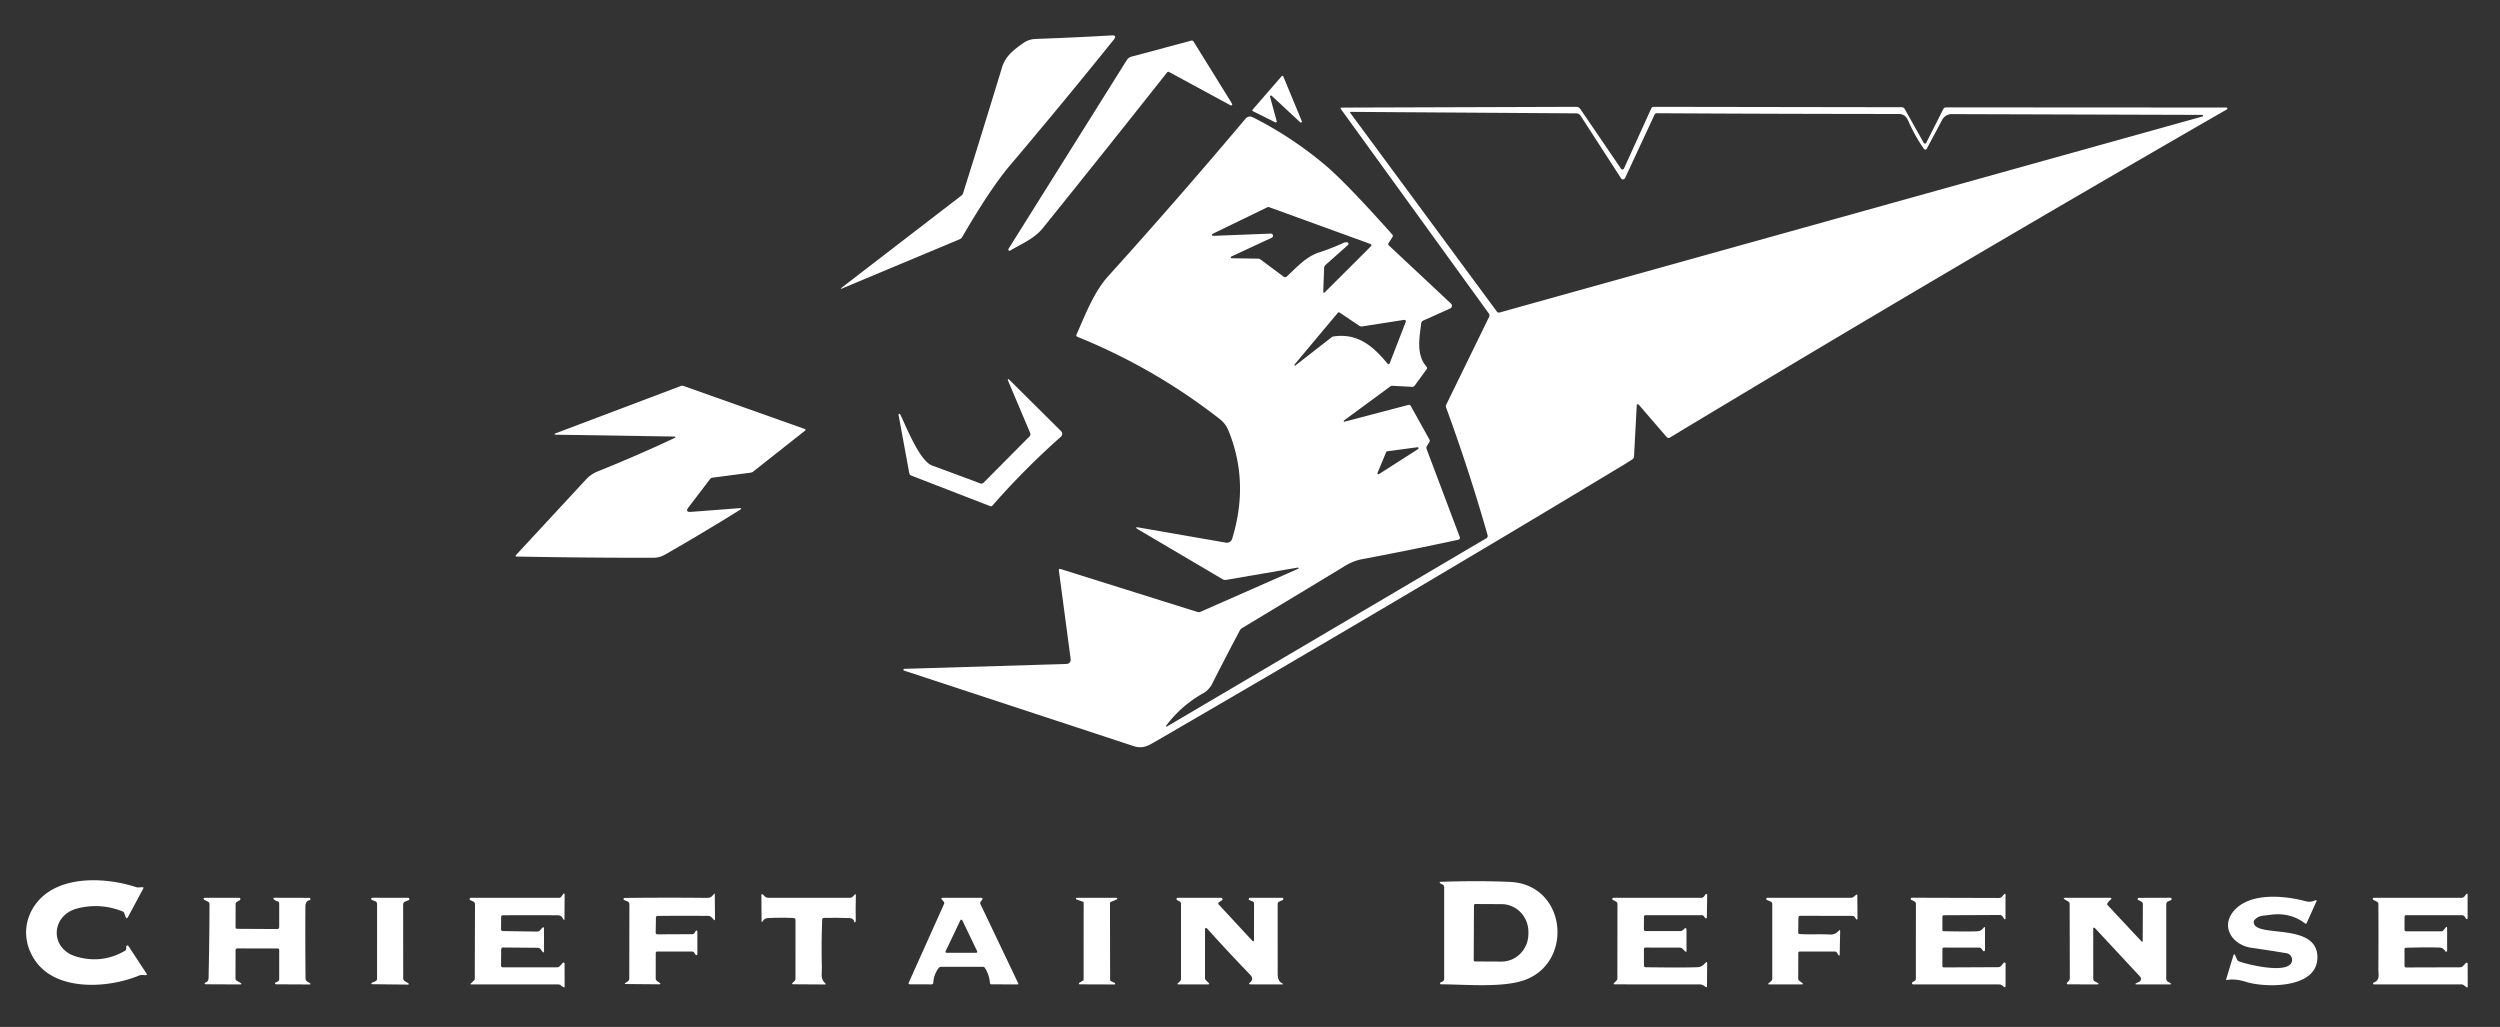
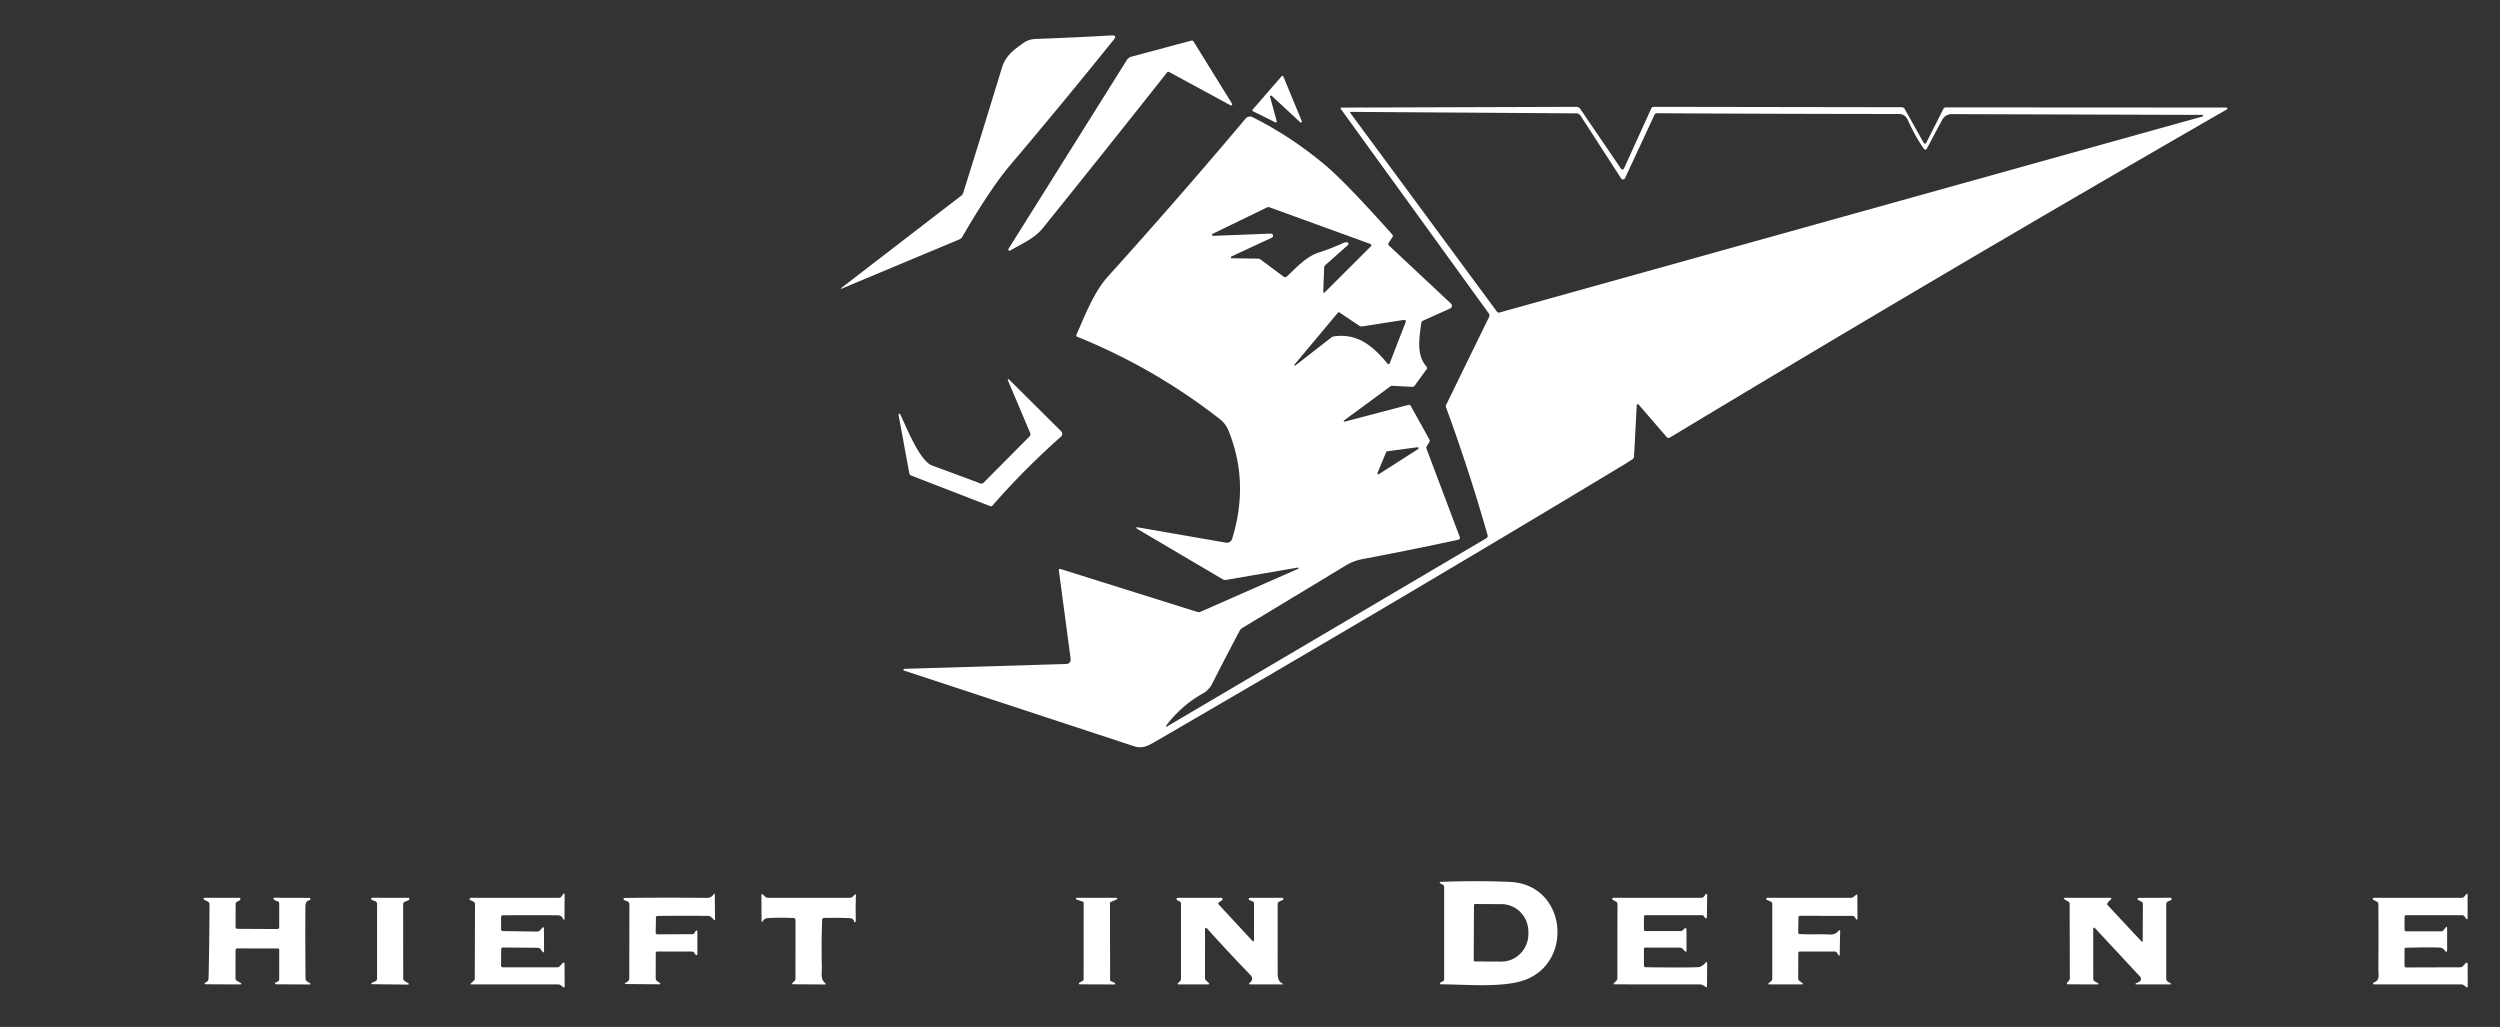
<svg xmlns="http://www.w3.org/2000/svg" version="1.1" viewBox="0.00 0.00 779.00 320.00">
  <rect x="0.00" y="0.00" width="779.00" height="320.00" fill="#333333" stroke="none" />
  <path fill="#ffffff" d="   M 300.13 60.11   Q 306.27 40.58 312.24 20.98   C 313.35 17.34 316.07 15.38 318.98 13.34   Q 320.60 12.21 322.79 12.13   Q 334.25 11.73 346.35 11.04   Q 348.20 10.93 347.04 12.37   Q 331.41 31.81 314.63 51.63   Q 308.55 58.83 299.81 73.87   A 1.67 1.64 -85.7 0 1 299.03 74.55   L 262.16 89.98   A 0.11 0.11 0.0 0 1 262.05 89.80   L 299.53 60.97   Q 299.97 60.64 300.13 60.11   Z" />
  <path fill="#ffffff" d="   M 364.28 22.43   A 0.50 0.48 -56.0 0 0 363.67 22.56   Q 344.40 46.94 324.92 71.11   C 322.27 74.40 318.29 75.97 314.78 78.08   A 0.39 0.39 0.0 0 1 314.25 77.54   L 351.11 18.72   A 2.46 2.43 8.3 0 1 352.56 17.65   L 371.17 12.67   Q 371.66 12.54 371.93 12.97   L 383.90 32.30   A 0.36 0.36 0.0 0 1 383.42 32.81   L 364.28 22.43   Z" />
  <path fill="#ffffff" d="   M 395.75 30.16   L 397.82 37.77   A 0.31 0.31 0.0 0 1 397.38 38.13   L 390.41 34.65   A 0.31 0.31 0.0 0 1 390.31 34.17   L 399.36 23.75   A 0.31 0.31 0.0 0 1 399.88 23.83   L 405.65 37.77   A 0.31 0.31 0.0 0 1 405.15 38.11   L 396.26 29.85   A 0.31 0.31 0.0 0 0 395.75 30.16   Z" />
  <path fill="#ffffff" d="   M 418.96 131.40   L 438.82 126.18   Q 439.35 126.04 439.61 126.52   L 445.40 136.95   Q 445.63 137.37 445.38 137.77   L 444.62 138.99   Q 444.35 139.43 444.53 139.91   L 454.88 167.38   A 0.60 0.59 -16.6 0 1 454.45 168.17   Q 439.58 171.39 424.49 174.23   Q 421.71 174.76 419.31 176.22   Q 403.17 186.00 387.02 195.72   A 1.82 1.82 0.0 0 0 386.34 196.43   Q 381.86 204.86 377.60 213.29   C 377.19 214.10 376.11 215.35 375.13 215.90   Q 368.09 219.80 363.36 226.14   A 0.18 0.18 0.0 0 0 363.59 226.40   L 463.16 167.71   A 0.82 0.82 0.0 0 0 463.54 166.77   Q 457.81 146.63 450.60 126.97   A 1.07 1.06 47.8 0 1 450.64 126.11   L 464.03 98.69   A 0.95 0.95 0.0 0 0 463.95 97.72   L 417.79 33.94   A 0.26 0.25 71.6 0 1 417.99 33.53   L 491.15 33.29   A 1.56 1.54 -17.1 0 1 492.43 33.96   L 505.12 52.59   A 0.53 0.52 39.8 0 0 506.03 52.51   L 514.52 33.82   Q 514.76 33.29 515.35 33.29   L 592.53 33.41   Q 593.20 33.42 593.53 34.00   L 599.43 44.51   A 0.45 0.45 0.0 0 0 600.23 44.49   L 605.53 33.98   Q 605.80 33.46 606.38 33.46   L 693.72 33.51   A 0.32 0.31 30.0 0 1 693.88 34.10   Q 606.58 84.34 520.33 136.35   A 0.78 0.77 54.0 0 1 519.34 136.19   L 510.62 126.08   A 0.35 0.35 0.0 0 0 510.01 126.29   L 509.16 142.29   A 1.01 0.97 74.8 0 1 508.75 143.04   Q 507.63 143.82 505.71 144.98   Q 436.87 186.50 359.43 231.41   C 357.31 232.63 355.68 233.30 353.18 232.47   Q 317.57 220.74 281.68 208.95   A 0.28 0.28 0.0 0 1 281.76 208.41   L 332.10 206.90   Q 333.82 206.85 333.59 205.14   L 329.95 177.80   Q 329.86 177.12 330.52 177.32   L 373.15 190.70   Q 373.60 190.84 374.04 190.65   L 404.51 177.23   A 0.20 0.19 27.7 0 0 404.39 176.86   L 382.02 180.70   Q 381.48 180.79 381.02 180.52   L 354.77 165.04   Q 353.13 164.07 355.01 164.40   L 382.00 169.09   A 1.71 1.70 13.4 0 0 383.93 167.91   Q 389.39 150.23 382.73 134.03   Q 381.89 131.99 380.05 130.55   Q 359.67 114.65 335.73 104.96   Q 335.21 104.76 335.44 104.25   C 338.15 98.15 340.81 91.05 345.30 86.08   Q 366.90 62.16 388.15 36.94   A 1.76 1.75 33.3 0 1 390.28 36.50   Q 402.14 42.43 412.75 51.29   Q 419.24 56.71 433.83 73.07   Q 434.16 73.44 433.89 73.87   L 432.69 75.72   Q 432.41 76.14 432.78 76.49   L 452.12 94.59   A 0.94 0.94 0.0 0 1 451.87 96.13   L 443.42 99.92   A 1.00 0.99 81.4 0 0 442.85 100.70   C 442.30 105.25 441.20 110.51 444.53 114.28   A 0.59 0.59 0.0 0 1 444.57 115.01   L 440.85 120.12   Q 440.53 120.56 439.99 120.54   L 433.79 120.21   A 0.78 0.72 -59.3 0 0 433.29 120.36   L 418.78 131.03   A 0.21 0.21 0.0 0 0 418.96 131.40   Z   M 599.51 46.41   Q 596.62 42.28 594.62 37.66   Q 593.69 35.52 591.74 35.52   Q 554.06 35.50 516.28 35.28   A 0.81 0.81 0.0 0 0 515.55 35.74   L 506.36 55.51   A 0.70 0.70 0.0 0 1 505.14 55.59   L 492.51 36.06   A 1.64 1.61 -15.8 0 0 491.16 35.32   L 421.00 34.86   Q 420.51 34.86 420.80 35.25   L 466.44 97.10   A 0.77 0.74 63.0 0 0 467.26 97.38   L 686.29 36.30   A 0.26 0.25 37.2 0 0 686.22 35.80   L 608.13 35.56   A 3.32 3.31 -75.8 0 0 605.19 37.32   L 600.38 46.35   A 0.51 0.51 0.0 0 1 599.51 46.41   Z   M 395.98 72.79   A 0.67 0.67 0.0 0 1 396.29 74.07   L 383.69 79.93   A 0.28 0.28 0.0 0 0 383.80 80.47   L 392.13 80.60   A 1.08 1.05 63.4 0 1 392.73 80.81   L 399.97 86.21   A 0.79 0.78 41.8 0 0 400.96 86.16   C 404.04 83.33 406.91 80.00 411.02 78.66   Q 414.85 77.41 418.52 75.73   Q 419.20 75.42 419.78 75.50   A 0.49 0.48 28.5 0 1 420.03 76.34   L 413.00 82.59   Q 412.62 82.93 412.60 83.44   L 412.33 90.71   Q 412.30 91.59 412.92 90.97   L 427.19 76.73   A 0.42 0.42 0.0 0 0 427.04 76.03   L 395.52 64.57   A 0.83 0.81 41.5 0 0 394.88 64.60   L 377.86 72.86   A 0.33 0.33 0.0 0 0 378.02 73.49   L 395.98 72.79   Z   M 437.53 99.67   L 424.53 101.70   Q 423.96 101.78 423.49 101.47   L 417.47 97.42   Q 417.11 97.18 416.83 97.51   L 403.36 113.61   A 0.20 0.20 0.0 0 0 403.63 113.89   L 414.87 105.14   Q 415.21 104.87 415.63 104.82   C 423.31 103.74 428.06 108.14 432.38 113.33   A 0.38 0.37 35.8 0 0 433.02 113.23   L 438.03 100.30   A 0.46 0.46 0.0 0 0 437.53 99.67   Z   M 429.23 147.36   A 0.31 0.31 0.0 0 0 429.68 147.74   L 441.88 139.93   A 0.31 0.31 0.0 0 0 441.67 139.36   L 432.21 140.63   A 0.31 0.31 0.0 0 0 431.96 140.81   L 429.23 147.36   Z" />
  <path fill="#ffffff" d="   M 306.48 150.41   L 320.80 135.99   A 0.97 0.97 0.0 0 0 321.01 134.93   L 314.27 119.01   Q 313.61 117.44 314.82 118.64   L 330.64 134.36   A 1.17 1.17 0.0 0 1 330.59 136.07   Q 319.24 146.13 309.25 157.53   Q 308.95 157.87 308.53 157.71   L 283.96 148.19   A 1.00 0.99 5.4 0 1 283.33 147.44   L 279.99 129.27   A 0.27 0.27 0.0 0 1 280.50 129.10   C 282.38 132.91 286.53 143.63 290.45 145.06   Q 297.98 147.82 305.47 150.63   A 0.96 0.94 -56.7 0 0 306.48 150.41   Z" />
-   <path fill="#ffffff" d="   M 209.73 136.02   L 173.00 135.45   A 0.19 0.19 0.0 0 1 172.94 135.09   L 212.07 120.30   Q 212.56 120.11 213.05 120.29   L 250.73 133.66   Q 251.27 133.85 250.82 134.21   L 234.73 146.92   Q 234.35 147.23 233.86 147.29   L 222.03 148.84   A 1.22 1.20 14.2 0 0 221.23 149.31   L 214.54 158.09   Q 213.35 159.65 215.31 159.50   L 230.20 158.36   Q 231.58 158.25 230.40 158.98   Q 218.92 166.11 207.28 172.79   Q 205.53 173.80 203.50 173.80   Q 182.24 173.82 161.04 173.42   Q 160.37 173.41 160.82 172.92   Q 171.73 161.14 182.61 149.39   Q 184.17 147.71 186.33 146.85   Q 198.27 142.07 209.86 136.63   Q 211.13 136.04 209.73 136.02   Z" />
-   <path fill="#ffffff" d="   M 39.34 295.44   L 39.34 294.99   A 0.37 0.37 0.0 0 1 40.02 294.78   L 45.64 303.34   Q 45.99 303.88 45.35 303.86   C 44.50 303.84 44.05 303.68 43.23 304.02   C 33.70 307.95 17.82 308.95 11.13 299.56   C 7.51 294.48 7.08 288.20 10.34 282.87   C 16.71 272.46 32.48 273.18 42.35 276.41   Q 42.83 276.56 43.34 276.52   L 44.28 276.45   Q 44.90 276.40 44.60 276.94   L 39.90 285.71   Q 39.45 286.54 39.12 285.66   L 38.67 284.43   A 0.73 0.72 1.2 0 0 38.28 284.03   Q 31.43 281.27 24.28 283.02   C 15.80 285.09 15.33 295.63 23.83 298.09   Q 31.75 300.38 38.84 296.32   Q 39.35 296.03 39.34 295.44   Z" />
  <path fill="#ffffff" d="   M 449.52 275.63   L 448.74 275.23   A 0.24 0.24 0.0 0 1 448.85 274.78   Q 460.77 274.37 470.49 274.80   C 487.99 275.58 490.43 299.41 475.48 305.23   C 468.71 307.87 457.19 306.76 449.01 306.71   A 0.30 0.30 0.0 0 1 448.87 306.15   L 449.63 305.75   A 0.69 0.68 76.6 0 0 450.00 305.14   L 450.00 276.42   A 0.89 0.89 0.0 0 0 449.52 275.63   Z   M 459.29 282.09   L 459.21 299.19   A 0.40 0.40 0.0 0 0 459.60 299.59   L 467.81 299.63   A 8.64 8.39 -89.7 0 0 476.25 291.03   L 476.25 290.41   A 8.64 8.39 -89.7 0 0 467.91 281.73   L 459.70 281.69   A 0.40 0.40 0.0 0 0 459.29 282.09   Z" />
  <path fill="#ffffff" d="   M 204.85 291.14   L 215.65 291.09   Q 216.22 291.09 216.50 290.59   L 216.78 290.08   A 0.28 0.28 0.0 0 1 217.30 290.21   L 217.30 297.29   A 0.33 0.32 29.0 0 1 216.70 297.46   L 216.35 296.90   Q 216.09 296.49 215.60 296.49   L 204.79 296.49   A 0.47 0.46 90.0 0 0 204.33 296.96   L 204.32 304.86   A 1.03 1.00 -72.8 0 0 204.74 305.69   L 205.46 306.20   Q 206.18 306.71 205.30 306.71   L 195.06 306.62   Q 194.36 306.62 194.95 306.24   L 195.50 305.89   Q 196.08 305.52 196.08 304.84   L 196.12 281.78   A 1.00 0.99 11.0 0 0 195.49 280.86   L 194.50 280.47   A 0.35 0.35 0.0 0 1 194.63 279.80   Q 207.47 279.65 220.27 279.78   C 221.33 279.79 221.81 279.42 222.40 278.64   Q 222.73 278.21 222.73 278.75   L 222.80 286.29   Q 222.81 287.08 222.31 286.47   Q 221.43 285.40 220.76 285.39   Q 212.85 285.33 204.97 285.40   Q 204.40 285.40 204.39 285.97   L 204.31 290.59   A 0.54 0.54 0.0 0 0 204.85 291.14   Z" />
  <path fill="#ffffff" d="   M 512.25 295.75   L 512.25 300.81   Q 512.25 301.38 512.82 301.39   Q 525.17 301.56 529.13 301.37   Q 530.27 301.31 531.40 300.04   Q 531.96 299.41 531.95 300.26   L 531.90 307.23   Q 531.89 307.84 531.41 307.48   C 530.75 307.01 530.35 306.73 529.49 306.73   Q 516.34 306.76 503.18 306.72   Q 502.54 306.71 502.99 306.26   L 503.65 305.60   Q 503.96 305.28 503.97 304.84   L 504.00 281.71   A 0.90 0.90 0.0 0 0 503.51 280.91   L 502.58 280.43   A 0.36 0.36 0.0 0 1 502.74 279.75   L 530.16 279.75   Q 530.68 279.75 530.98 279.32   L 531.46 278.67   A 0.27 0.27 0.0 0 1 531.96 278.83   L 531.86 285.87   A 0.30 0.30 0.0 0 1 531.32 286.04   L 530.91 285.47   A 0.73 0.73 0.0 0 0 530.32 285.17   L 512.79 285.18   Q 512.26 285.18 512.26 285.71   L 512.24 289.56   Q 512.24 290.12 512.81 290.12   L 523.56 290.12   Q 524.04 290.12 524.39 289.81   L 524.76 289.47   Q 525.51 288.80 525.51 289.81   L 525.52 296.16   Q 525.53 296.90 525.01 296.37   L 524.30 295.65   Q 523.92 295.27 523.38 295.27   L 512.75 295.26   Q 512.25 295.26 512.25 295.75   Z" />
  <path fill="#ffffff" d="   M 156.17 295.78   L 156.12 300.77   Q 156.11 301.43 156.77 301.43   L 173.49 301.43   Q 174.10 301.43 174.51 300.97   L 175.34 300.05   A 0.34 0.33 66.3 0 1 175.92 300.28   L 175.94 307.28   Q 175.95 307.93 175.42 307.54   L 174.70 307.00   Q 174.35 306.74 173.92 306.74   L 146.85 306.74   Q 146.42 306.74 146.73 306.44   L 147.83 305.37   A 0.39 0.37 68.3 0 0 147.94 305.10   L 148.01 281.76   A 0.92 0.90 -77.0 0 0 147.51 280.94   L 146.55 280.47   A 0.38 0.38 0.0 0 1 146.71 279.75   L 174.25 279.75   Q 174.66 279.75 174.91 279.41   L 175.38 278.75   Q 175.94 277.97 175.94 278.93   L 175.89 286.25   Q 175.89 287.07 175.49 286.35   C 175.04 285.56 174.70 285.21 173.71 285.20   Q 165.20 285.14 156.71 285.20   Q 156.16 285.20 156.15 285.76   L 156.13 289.49   Q 156.12 290.11 156.74 290.12   L 167.36 290.28   Q 167.92 290.28 168.29 289.87   L 169.03 289.04   A 0.28 0.27 65.5 0 1 169.51 289.22   L 169.52 296.20   Q 169.52 297.23 168.92 296.40   L 168.50 295.83   Q 168.14 295.34 167.53 295.33   L 156.72 295.24   A 0.54 0.54 0.0 0 0 156.17 295.78   Z" />
  <path fill="#ffffff" d="   M 256.19 286.58   Q 255.90 294.07 256.09 301.57   C 256.14 303.34 255.54 304.97 257.14 306.40   Q 257.55 306.76 257.01 306.76   L 247.23 306.70   Q 246.50 306.70 247.03 306.21   L 247.50 305.77   Q 247.87 305.43 247.87 304.94   L 247.88 286.70   Q 247.88 286.08 247.27 286.05   Q 243.27 285.86 239.38 286.07   C 238.49 286.12 238.07 286.37 237.63 287.09   Q 237.31 287.59 237.31 287.00   L 237.25 278.99   Q 237.25 278.31 237.74 278.77   L 238.37 279.36   Q 238.78 279.75 239.34 279.75   L 264.85 279.75   Q 265.38 279.75 265.76 279.36   L 266.29 278.81   Q 266.71 278.37 266.69 278.98   Q 266.58 282.98 266.65 286.94   Q 266.66 287.16 266.56 287.27   Q 266.46 287.37 266.34 287.41   Q 266.20 287.44 266.18 287.30   Q 266.02 286.13 264.75 286.08   Q 260.76 285.92 256.75 286.02   Q 256.21 286.04 256.19 286.58   Z" />
  <path fill="#ffffff" d="   M 560.81 291.05   C 563.94 291.25 567.07 291.02 570.21 291.20   Q 571.79 291.29 572.90 290.07   Q 573.40 289.52 573.39 290.26   L 573.25 297.31   Q 573.24 298.19 572.77 297.45   L 572.44 296.91   A 0.89 0.88 74.0 0 0 571.69 296.49   L 560.80 296.49   A 0.46 0.45 90.0 0 0 560.35 296.95   L 560.32 304.88   A 0.95 0.93 -72.2 0 0 560.70 305.64   L 561.47 306.22   Q 562.16 306.74 561.30 306.74   L 551.35 306.74   Q 550.68 306.74 551.19 306.31   L 551.88 305.73   A 1.04 1.02 -20.6 0 0 552.24 304.95   L 552.24 281.70   Q 552.24 281.12 551.71 280.91   L 550.58 280.44   A 0.36 0.36 0.0 0 1 550.71 279.75   L 576.87 279.75   Q 577.19 279.75 577.44 279.55   L 578.36 278.84   Q 578.73 278.55 578.74 279.02   L 578.80 286.27   A 0.25 0.25 0.0 0 1 578.34 286.40   L 578.02 285.86   A 0.99 0.99 0.0 0 0 577.17 285.38   L 561.01 285.37   Q 560.40 285.37 560.39 285.99   L 560.32 290.52   Q 560.31 291.02 560.81 291.05   Z" />
-   <path fill="#ffffff" d="   M 605.26 295.75   L 605.25 300.98   Q 605.25 301.45 605.72 301.45   L 622.65 301.37   Q 623.20 301.37 623.56 300.95   L 624.33 300.04   A 0.35 0.35 0.0 0 1 624.94 300.27   L 624.93 307.29   A 0.31 0.30 -69.6 0 1 624.43 307.52   L 623.91 307.09   Q 623.48 306.75 622.93 306.75   L 596.15 306.73   A 0.38 0.38 0.0 0 1 595.95 306.03   L 596.63 305.63   Q 596.98 305.41 596.98 305.00   L 597.00 281.65   A 0.86 0.85 13.7 0 0 596.52 280.87   L 595.58 280.41   A 0.36 0.36 0.0 0 1 595.74 279.73   L 622.89 279.81   Q 623.46 279.81 623.84 279.38   L 624.34 278.80   Q 624.92 278.13 624.92 279.02   L 624.91 286.28   A 0.20 0.20 0.0 0 1 624.55 286.39   L 624.00 285.58   A 1.06 1.04 72.4 0 0 623.11 285.11   L 605.78 285.19   Q 605.26 285.19 605.26 285.72   L 605.25 289.70   Q 605.24 290.16 605.70 290.17   Q 613.48 290.32 616.25 290.18   Q 617.27 290.13 618.08 289.10   Q 618.52 288.55 618.52 289.26   L 618.53 296.05   A 0.36 0.36 0.0 0 1 617.88 296.25   L 617.50 295.70   Q 617.20 295.27 616.68 295.27   L 605.75 295.26   Q 605.26 295.26 605.26 295.75   Z" />
  <path fill="#ffffff" d="   M 749.25 295.79   L 749.25 300.85   Q 749.25 301.46 749.85 301.46   L 766.51 301.41   Q 767.11 301.41 767.53 300.97   L 768.37 300.07   A 0.32 0.32 0.0 0 1 768.92 300.29   L 768.94 307.29   Q 768.94 307.94 768.43 307.53   L 767.87 307.08   Q 767.43 306.73 766.88 306.73   L 739.74 306.74   A 0.30 0.29 34.5 0 1 739.63 306.17   C 741.71 305.41 741.09 303.72 741.10 301.97   Q 741.17 291.83 741.10 281.69   Q 741.10 281.19 740.65 280.97   L 739.54 280.41   A 0.35 0.35 0.0 0 1 739.70 279.75   L 766.96 279.76   Q 767.58 279.76 767.96 279.28   L 768.38 278.75   Q 768.90 278.10 768.90 278.93   L 768.91 286.17   A 0.25 0.25 0.0 0 1 768.46 286.31   L 768.00 285.62   A 1.01 1.01 0.0 0 0 767.16 285.17   L 749.79 285.18   Q 749.26 285.18 749.26 285.71   L 749.25 289.60   Q 749.25 290.21 749.85 290.21   L 760.61 290.21   Q 761.13 290.21 761.45 289.80   L 762.04 289.06   Q 762.51 288.46 762.52 289.23   L 762.53 296.25   A 0.31 0.30 -61.6 0 1 761.97 296.42   Q 761.25 295.31 760.27 295.27   Q 756.90 295.12 749.71 295.32   Q 749.25 295.33 749.25 295.79   Z" />
-   <path fill="#ffffff" d="   M 718.76 287.61   Q 718.58 288.01 718.24 287.74   Q 713.51 284.10 707.10 285.10   C 705.41 285.37 703.96 285.11 702.57 286.60   Q 702.23 286.97 702.27 287.48   C 702.74 292.33 721.85 287.29 722.10 298.08   C 722.33 308.38 705.38 307.71 699.99 305.99   Q 696.45 304.87 694.00 305.37   Q 693.57 305.46 693.70 305.04   L 695.91 297.76   Q 696.15 296.96 696.49 297.72   L 697.05 298.97   Q 697.24 299.38 697.66 299.55   C 700.34 300.59 713.11 303.66 714.15 299.63   A 2.11 2.11 0.0 0 0 712.46 297.02   Q 706.76 296.08 701.49 295.32   C 695.60 294.46 691.74 288.70 696.19 283.69   C 701.22 278.03 711.80 279.06 718.38 280.80   C 719.57 281.12 720.29 281.01 721.35 280.58   Q 722.07 280.28 721.75 281.00   L 718.76 287.61   Z" />
  <path fill="#ffffff" d="   M 87.00 288.87   L 87.00 281.50   A 0.68 0.68 0.0 0 0 86.44 280.83   Q 85.87 280.71 85.45 280.33   Q 84.79 279.74 85.67 279.74   L 96.46 279.77   Q 96.68 279.77 96.69 279.99   Q 96.70 280.14 96.71 280.29   Q 96.72 280.43 96.58 280.46   Q 95.17 280.67 95.16 282.50   Q 95.09 293.72 95.21 304.95   A 1.04 1.04 0.0 0 0 95.69 305.81   L 96.43 306.28   Q 97.18 306.76 96.29 306.76   L 86.00 306.71   A 0.30 0.30 0.0 0 1 85.88 306.14   L 86.50 305.87   A 0.86 0.84 78.4 0 0 87.00 305.09   L 87.00 296.02   Q 87.00 295.54 86.52 295.54   L 73.94 295.53   A 0.54 0.53 -0.0 0 0 73.40 296.06   L 73.38 304.90   Q 73.38 305.35 73.77 305.58   L 74.74 306.15   Q 75.77 306.76 74.57 306.75   L 64.06 306.70   A 0.27 0.27 0.0 0 1 63.98 306.17   Q 64.96 305.89 64.99 304.75   Q 65.25 293.26 65.28 281.78   Q 65.28 281.20 64.76 280.94   L 63.62 280.37   A 0.32 0.32 0.0 0 1 63.76 279.76   L 74.52 279.75   A 0.40 0.40 0.0 0 1 74.72 280.49   L 73.81 281.02   Q 73.42 281.25 73.42 281.71   L 73.40 288.90   A 0.51 0.51 0.0 0 0 73.90 289.42   L 86.38 289.49   A 0.62 0.62 0.0 0 0 87.00 288.87   Z" />
  <path fill="#ffffff" d="   M 126.14 305.73   L 127.25 306.40   A 0.21 0.21 0.0 0 1 127.14 306.80   Q 121.54 306.75 116.01 306.68   Q 115.81 306.68 115.76 306.55   Q 115.68 306.33 115.89 306.24   L 116.96 305.76   Q 117.49 305.53 117.49 304.95   L 117.50 281.69   A 0.96 0.95 10.8 0 0 116.89 280.80   L 115.86 280.41   A 0.35 0.35 0.0 0 1 115.98 279.74   L 127.15 279.76   A 0.39 0.39 0.0 0 1 127.29 280.52   L 126.20 280.95   A 0.92 0.91 -10.9 0 0 125.62 281.80   L 125.64 304.84   Q 125.64 305.43 126.14 305.73   Z" />
-   <path fill="#ffffff" d="   M 294.03 280.91   L 293.54 280.36   Q 293.00 279.75 293.82 279.75   L 305.55 279.76   Q 306.56 279.76 305.92 280.54   L 305.63 280.88   Q 305.30 281.28 305.52 281.75   L 317.26 306.36   Q 317.44 306.74 317.02 306.74   L 308.98 306.72   Q 308.50 306.72 308.46 306.24   Q 308.26 303.79 306.95 301.67   Q 306.70 301.25 306.21 301.25   L 293.25 301.26   Q 292.77 301.26 292.47 301.65   Q 290.96 303.70 290.81 306.20   Q 290.78 306.73 290.25 306.73   L 283.57 306.72   Q 282.93 306.72 283.19 306.13   L 294.16 281.69   Q 294.35 281.26 294.03 280.91   Z   M 294.65 296.42   A 0.34 0.34 0.0 0 0 294.96 296.90   L 304.17 296.89   A 0.34 0.34 0.0 0 0 304.48 296.40   L 299.86 286.78   A 0.34 0.34 0.0 0 0 299.24 286.78   L 294.65 296.42   Z" />
  <path fill="#ffffff" d="   M 345.87 281.33   L 345.91 305.43   A 0.26 0.26 0.0 0 0 346.06 305.66   L 347.33 306.26   A 0.26 0.26 0.0 0 1 347.22 306.76   L 336.45 306.72   A 0.26 0.26 0.0 0 1 336.31 306.24   L 337.52 305.52   A 0.26 0.26 0.0 0 0 337.65 305.29   L 337.67 281.25   A 0.26 0.26 0.0 0 0 337.50 281.01   L 335.41 280.26   A 0.26 0.26 0.0 0 1 335.50 279.76   L 347.87 279.75   A 0.26 0.26 0.0 0 1 347.98 280.25   L 346.03 281.09   A 0.26 0.26 0.0 0 0 345.87 281.33   Z" />
  <path fill="#ffffff" d="   M 390.75 292.80   L 390.76 281.55   A 0.75 0.74 11.2 0 0 390.29 280.86   L 389.33 280.48   A 0.38 0.37 -33.7 0 1 389.48 279.76   L 399.52 279.76   A 0.37 0.37 0.0 0 1 399.67 280.47   L 398.61 280.93   A 0.83 0.83 0.0 0 0 398.12 281.69   Q 398.12 292.62 398.13 303.51   Q 398.14 305.72 399.46 306.38   Q 400.20 306.75 399.38 306.75   L 389.75 306.73   Q 388.82 306.73 389.53 306.13   Q 390.83 305.04 389.54 303.72   Q 382.68 296.62 376.06 289.26   A 0.33 0.33 0.0 0 0 375.49 289.48   L 375.48 304.67   Q 375.47 305.18 375.85 305.54   L 376.52 306.18   Q 377.10 306.75 376.29 306.75   L 367.24 306.73   Q 366.68 306.73 367.08 306.33   L 367.60 305.84   Q 368.00 305.45 368.00 304.90   L 368.00 281.55   A 0.70 0.69 15.0 0 0 367.65 280.95   L 366.80 280.47   A 0.39 0.38 -30.3 0 1 366.99 279.75   L 380.51 279.76   A 0.42 0.42 0.0 0 1 380.75 280.53   L 379.90 281.10   Q 379.38 281.45 379.81 281.91   L 390.13 293.04   Q 390.75 293.71 390.75 292.80   Z" />
  <path fill="#ffffff" d="   M 652.25 289.33   L 652.26 305.00   A 0.92 0.92 0.0 0 0 652.74 305.81   L 653.45 306.19   Q 654.47 306.74 653.32 306.74   L 644.33 306.72   A 0.32 0.32 0.0 0 1 644.10 306.18   L 644.60 305.68   Q 644.96 305.32 644.96 304.81   L 644.90 281.69   Q 644.90 281.17 644.45 280.91   L 643.58 280.40   Q 642.45 279.75 643.75 279.75   L 657.64 279.76   A 0.27 0.27 0.0 0 1 657.81 280.23   Q 656.26 281.52 656.71 282.01   Q 661.99 287.69 667.32 293.37   A 0.20 0.20 0.0 0 0 667.67 293.23   L 667.72 281.72   A 0.90 0.90 0.0 0 0 667.23 280.92   L 666.30 280.46   A 0.36 0.36 0.0 0 1 666.46 279.77   L 676.29 279.74   A 0.40 0.40 0.0 0 1 676.45 280.50   L 675.59 280.87   A 0.97 0.97 0.0 0 0 675.00 281.76   L 675.00 304.91   Q 675.00 305.57 675.56 305.92   L 676.29 306.37   Q 676.85 306.72 676.19 306.73   L 665.95 306.74   Q 664.85 306.74 665.84 306.28   L 666.54 305.95   A 1.02 1.02 0.0 0 0 666.86 304.33   L 652.73 289.14   A 0.28 0.28 0.0 0 0 652.25 289.33   Z" />
</svg>